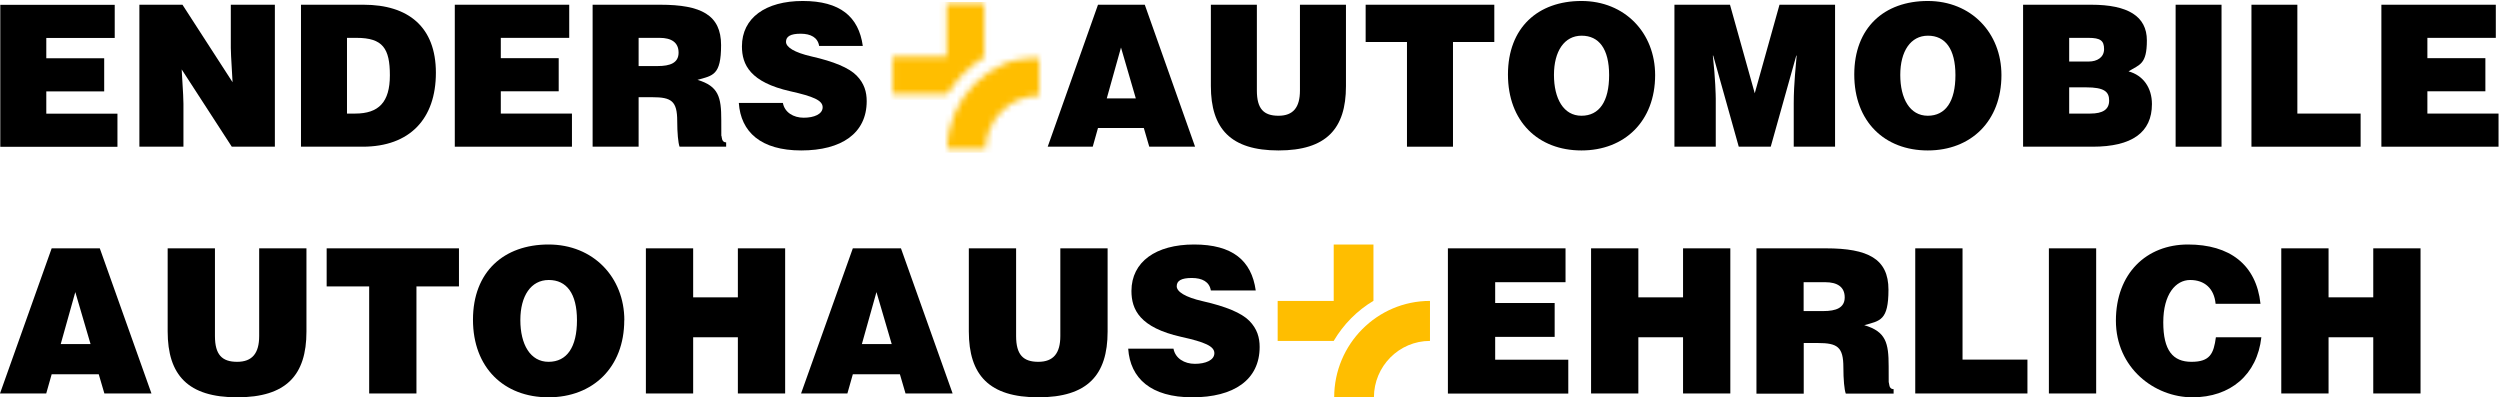
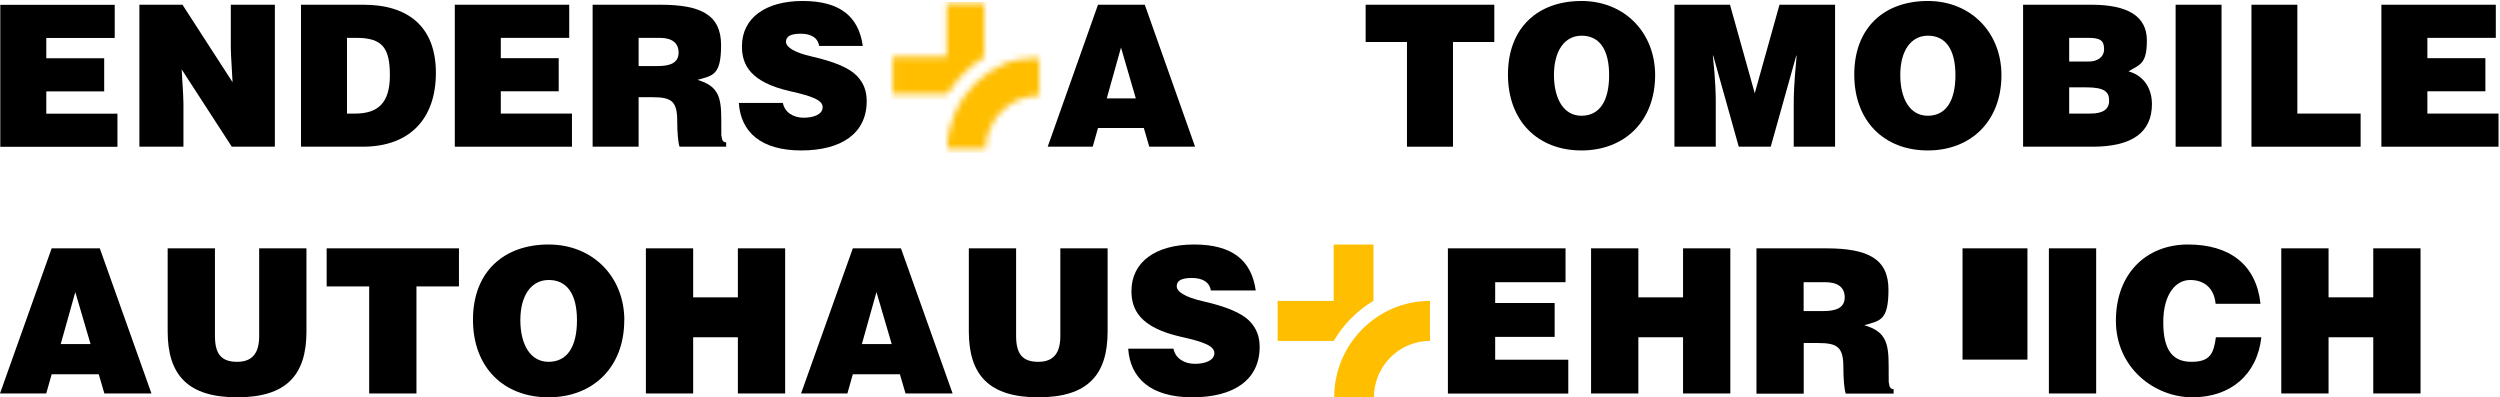
<svg xmlns="http://www.w3.org/2000/svg" width="409" height="65" viewBox="0 0 409 65" fill="none">
  <g clip-path="url(#clip0_2758_1612)">
    <path d="M29.851 0.774L38.047 13.452C37.792 9.129 37.76 8.323 37.76 7.839V0.774H44.968V24H37.92L29.723 11.355C29.979 15.484 30.011 16.355 30.011 16.968V24H22.803V0.774H29.851Z" fill="black" />
    <path d="M56.768 18.581H58.107C61.966 18.581 63.784 16.71 63.784 12.323C63.784 7.935 62.636 6.194 58.331 6.194H56.768V18.581ZM59.479 0.774C66.782 0.774 71.311 4.387 71.311 11.903C71.311 19.419 67.069 24 59.319 24H49.241V0.774H59.479Z" fill="black" />
    <path d="M93.125 0.774V6.194H81.931V9.516H91.403V14.935H81.931V18.581H93.571V24H74.404V0.774H93.125Z" fill="black" />
    <path d="M107.604 10.806C109.645 10.806 111.016 10.29 111.016 8.613C111.016 6.935 109.836 6.194 107.923 6.194H104.478V10.806H107.604ZM108.018 0.774C114.716 0.774 117.969 2.452 117.969 7.387C117.969 12.323 116.629 12.355 114.11 13.065C117.554 14.097 118.001 15.871 118.001 19.645C118.001 23.419 118.001 21.742 118.064 22.419C118.128 23 118.352 23.29 118.798 23.29V24H111.176C110.953 23.387 110.793 21.742 110.793 19.806C110.793 16.516 109.836 15.903 106.711 15.903H104.478V24H96.952V0.774H108.018Z" fill="black" />
    <path d="M134.011 7.516C133.787 6.129 132.639 5.516 130.981 5.516C129.322 5.516 128.589 5.968 128.589 6.839C128.589 7.71 129.928 8.581 132.735 9.226C136.434 10.065 138.89 11.097 140.134 12.355C141.409 13.645 141.792 15.065 141.792 16.548C141.792 21.806 137.678 24.613 131.076 24.613C124.475 24.613 121.19 21.581 120.871 16.839H128.079C128.366 18.387 129.801 19.258 131.491 19.258C133.181 19.258 134.585 18.677 134.585 17.548C134.585 16.419 133.054 15.774 129.322 14.935C122.721 13.452 121.381 10.581 121.381 7.581C121.381 2.936 125.24 0.161 131.332 0.161C137.423 0.161 140.485 2.71 141.154 7.516H134.011Z" fill="black" />
    <path d="M181.067 16.097H185.819L183.395 7.774L181.067 16.097ZM187.286 0.774L195.514 24H188.02L187.127 20.936H179.632L178.771 24H171.404L179.632 0.774H187.286Z" fill="black" />
-     <path d="M205.624 0.774V14.806C205.624 17.806 206.74 18.936 209.164 18.936C211.588 18.936 212.672 17.548 212.672 14.806V0.774H220.199V14.097C220.199 21.064 216.978 24.613 209.164 24.613C201.351 24.613 198.098 21.064 198.098 14.065V0.774H205.624Z" fill="black" />
    <path d="M244.469 0.774V6.871H237.708V24H230.181V6.871H223.42V0.774H244.469Z" fill="black" />
    <path d="M258.724 18.936C261.659 18.936 263.253 16.581 263.253 12.29C263.253 8 261.595 5.839 258.756 5.839C255.918 5.839 254.228 8.387 254.228 12.258C254.228 16.129 255.79 18.936 258.724 18.936ZM270.78 12.29C270.78 19.806 265.805 24.613 258.724 24.613C251.644 24.613 246.701 19.871 246.701 12.194C246.701 4.516 251.613 0.161 258.724 0.161C265.836 0.161 270.78 5.387 270.78 12.29Z" fill="black" />
    <path d="M283.026 0.774L287.077 15.258L291.127 0.774H300.216V24H293.455V16.903C293.455 13.613 293.838 10.484 293.933 9.097H293.87L289.692 24H284.461L280.284 9.097H280.22C280.634 12.806 280.698 15.71 280.698 16.129V24H273.937V0.774H283.026Z" fill="black" />
    <path d="M315.381 18.936C318.315 18.936 319.909 16.581 319.909 12.29C319.909 8 318.251 5.839 315.413 5.839C312.574 5.839 310.884 8.387 310.884 12.258C310.884 16.129 312.447 18.936 315.381 18.936ZM327.436 12.29C327.436 19.806 322.461 24.613 315.381 24.613C308.301 24.613 303.358 19.871 303.358 12.194C303.358 4.516 308.269 0.161 315.381 0.161C322.493 0.161 327.436 5.387 327.436 12.29Z" fill="black" />
    <path d="M341.963 18.581C344.036 18.581 345.056 17.903 345.056 16.452C345.056 15 344.259 14.29 341.293 14.29H338.518V18.581H341.963ZM341.74 10.065C343.047 10.065 344.227 9.419 344.227 8.032C344.227 6.645 343.621 6.194 341.676 6.194H338.518V10.065H341.74ZM342.138 0.774C348.102 0.774 351.228 2.645 351.228 6.613C351.228 10.581 350.016 10.548 348.23 11.677C350.622 12.323 352.057 14.355 352.057 17.032C352.057 21.677 348.772 24 342.362 24H330.976V0.774H342.138Z" fill="black" />
    <path d="M363.442 0.774V24H355.932V0.774H363.442Z" fill="black" />
    <path d="M375.848 0.774V18.581H386.197V24H368.338V0.774H375.848Z" fill="black" />
    <path d="M408.314 0.774V6.194H397.12V9.516H406.608V14.935H397.12V18.581H408.761V24H389.594V0.774H408.314Z" fill="black" />
    <mask id="mask0_2758_1612" style="mask-type:luminance" maskUnits="userSpaceOnUse" x="146" y="0" width="16" height="16">
      <mask id="mask1_2758_1612" style="mask-type:luminance" maskUnits="userSpaceOnUse" x="146" y="0" width="16" height="16">
        <path d="M146.018 15.645V0.323H161.151V15.645H146.018Z" fill="white" />
      </mask>
      <g mask="url(#mask1_2758_1612)">
        <path d="M161.151 9.274V0.323H154.884V9.29H146.018V15.629H154.884C156.399 13.016 158.567 10.823 161.151 9.274Z" fill="white" />
      </g>
    </mask>
    <g mask="url(#mask0_2758_1612)">
      <path d="M162.506 16.371H144.965V0.323H162.506V16.371Z" fill="#FFBE00" />
    </g>
    <mask id="mask2_2758_1612" style="mask-type:luminance" maskUnits="userSpaceOnUse" x="154" y="9" width="17" height="16">
      <mask id="mask3_2758_1612" style="mask-type:luminance" maskUnits="userSpaceOnUse" x="154" y="9" width="17" height="16">
        <path d="M154.932 24.597V9.29H170.065V24.597H154.932Z" fill="white" />
      </mask>
      <g mask="url(#mask3_2758_1612)">
        <path d="M154.932 24.597H161.214C161.214 19.661 165.185 15.629 170.08 15.629V9.29C161.741 9.29 154.948 16.161 154.948 24.597H154.932Z" fill="white" />
      </g>
    </mask>
    <g mask="url(#mask2_2758_1612)">
      <path d="M171.053 25.79H154.039V7.984H171.053V25.79Z" fill="#FFBE00" />
    </g>
    <path d="M18.768 0.79V6.21H7.574V9.532H17.046V14.952H7.574V18.597H19.215V24.016H0.048V0.79H18.768Z" fill="black" />
  </g>
  <g clip-path="url(#clip1_2758_1612)">
    <path d="M16.327 40.628L24.779 64.372H17.076L16.156 61.233H8.452L7.563 64.372H0L8.452 40.628H16.312H16.327ZM9.934 56.29H14.815L12.319 47.784L9.934 56.29Z" fill="black" />
    <path d="M35.165 40.628V54.972C35.165 58.032 36.319 59.193 38.798 59.193C41.278 59.193 42.401 57.781 42.401 54.972V40.628H50.136V54.25C50.136 61.375 46.83 65 38.798 65C30.767 65 27.43 61.375 27.43 54.218V40.628H35.165Z" fill="black" />
    <path d="M75.086 40.628V46.858H68.131V64.372H60.397V46.858H53.441V40.628H75.071H75.086Z" fill="black" />
    <path d="M102.127 52.398C102.127 60.088 97.012 65 89.729 65C82.447 65 77.379 60.151 77.379 52.304C77.379 44.457 82.431 40 89.745 40C97.058 40 102.142 45.352 102.142 52.398H102.127ZM89.745 59.193C92.754 59.193 94.392 56.792 94.392 52.398C94.392 48.004 92.692 45.807 89.776 45.807C86.86 45.807 85.129 48.412 85.129 52.367C85.129 56.321 86.735 59.193 89.745 59.193Z" fill="black" />
    <path d="M113.401 40.628V48.647H120.715V40.628H128.45V64.372H120.715V55.176H113.401V64.372H105.667V40.628H113.401Z" fill="black" />
    <path d="M147.397 40.628L155.849 64.372H148.145L147.225 61.233H139.522L138.633 64.372H131.054L139.522 40.628H147.381H147.397ZM141.003 56.29H145.884L143.389 47.784L141.003 56.29Z" fill="black" />
    <path d="M166.235 40.628V54.972C166.235 58.032 167.389 59.193 169.868 59.193C172.347 59.193 173.47 57.781 173.47 54.972V40.628H181.205V54.25C181.205 61.375 177.899 65 169.868 65C161.837 65 158.5 61.375 158.5 54.218V40.628H166.235Z" fill="black" />
    <path d="M198.094 47.517C197.86 46.105 196.69 45.477 194.975 45.477C193.259 45.477 192.511 45.932 192.511 46.827C192.511 47.721 193.883 48.616 196.768 49.275C200.573 50.138 203.099 51.19 204.378 52.477C205.688 53.795 206.078 55.254 206.078 56.761C206.078 62.144 201.852 65 195.068 65C188.285 65 184.901 61.893 184.573 57.043H191.981C192.277 58.628 193.758 59.523 195.489 59.523C197.22 59.523 198.671 58.927 198.671 57.781C198.671 56.635 197.096 55.961 193.259 55.113C186.476 53.591 185.104 50.656 185.104 47.596C185.119 42.841 189.08 40 195.349 40C201.618 40 204.752 42.605 205.438 47.517H198.094Z" fill="black" />
    <path d="M256.12 40.628V46.168H244.611V49.573H254.342V55.113H244.611V58.848H256.572V64.388H236.876V40.628H256.12Z" fill="black" />
    <path d="M268.034 40.628V48.647H275.347V40.628H283.082V64.372H275.347V55.176H268.034V64.372H260.299V40.628H268.034Z" fill="black" />
    <path d="M298.723 40.628C305.6 40.628 308.953 42.338 308.953 47.392C308.953 52.445 307.581 52.477 304.992 53.198C308.532 54.25 308.984 56.07 308.984 59.931C308.984 63.792 308.984 62.081 309.047 62.772C309.109 63.368 309.343 63.666 309.795 63.666V64.388H301.967C301.733 63.76 301.577 62.081 301.577 60.104C301.577 56.745 300.594 56.117 297.382 56.117H295.09V64.404H287.355V40.628H298.723ZM298.287 50.891C300.392 50.891 301.795 50.358 301.795 48.647C301.795 46.937 300.579 46.168 298.614 46.168H295.074V50.891H298.287Z" fill="black" />
-     <path d="M321.07 40.628V58.832H331.689V64.372H313.335V40.628H321.07Z" fill="black" />
+     <path d="M321.07 40.628V58.832H331.689V64.372V40.628H321.07Z" fill="black" />
    <path d="M342.933 40.628V64.372H335.198V40.628H342.933Z" fill="black" />
    <path d="M362.472 49.699C362.238 47.188 360.663 45.807 358.309 45.807C355.954 45.807 353.911 48.114 353.911 52.728C353.911 57.342 355.486 59.193 358.527 59.193C361.568 59.193 362.161 57.844 362.519 55.176H369.958C369.271 61.312 364.905 65 358.683 65C352.461 65 346.161 60.182 346.161 52.461C346.161 44.739 351.151 40 357.95 40C364.749 40 369.131 43.264 369.817 49.699H362.472Z" fill="black" />
    <path d="M380.952 40.628V48.647H388.265V40.628H396V64.372H388.265V55.176H380.952V64.372H373.217V40.628H380.952Z" fill="black" />
    <path d="M224.697 49.212V40H218.195V49.228H209.025V55.772H218.195C219.77 53.089 222.015 50.813 224.697 49.212Z" fill="#FFBE00" />
    <path d="M218.273 65H224.775C224.775 59.915 228.892 55.772 233.945 55.772V49.228C225.306 49.228 218.273 56.306 218.273 65Z" fill="#FFBE00" />
  </g>
  <defs>
    <clipPath id="clip0_2758_1612">
      <rect width="409" height="25" fill="white" />
    </clipPath>
    <clipPath id="clip1_2758_1612">
      <rect width="396" height="25" fill="white" transform="translate(0 40)" />
    </clipPath>
  </defs>
</svg>